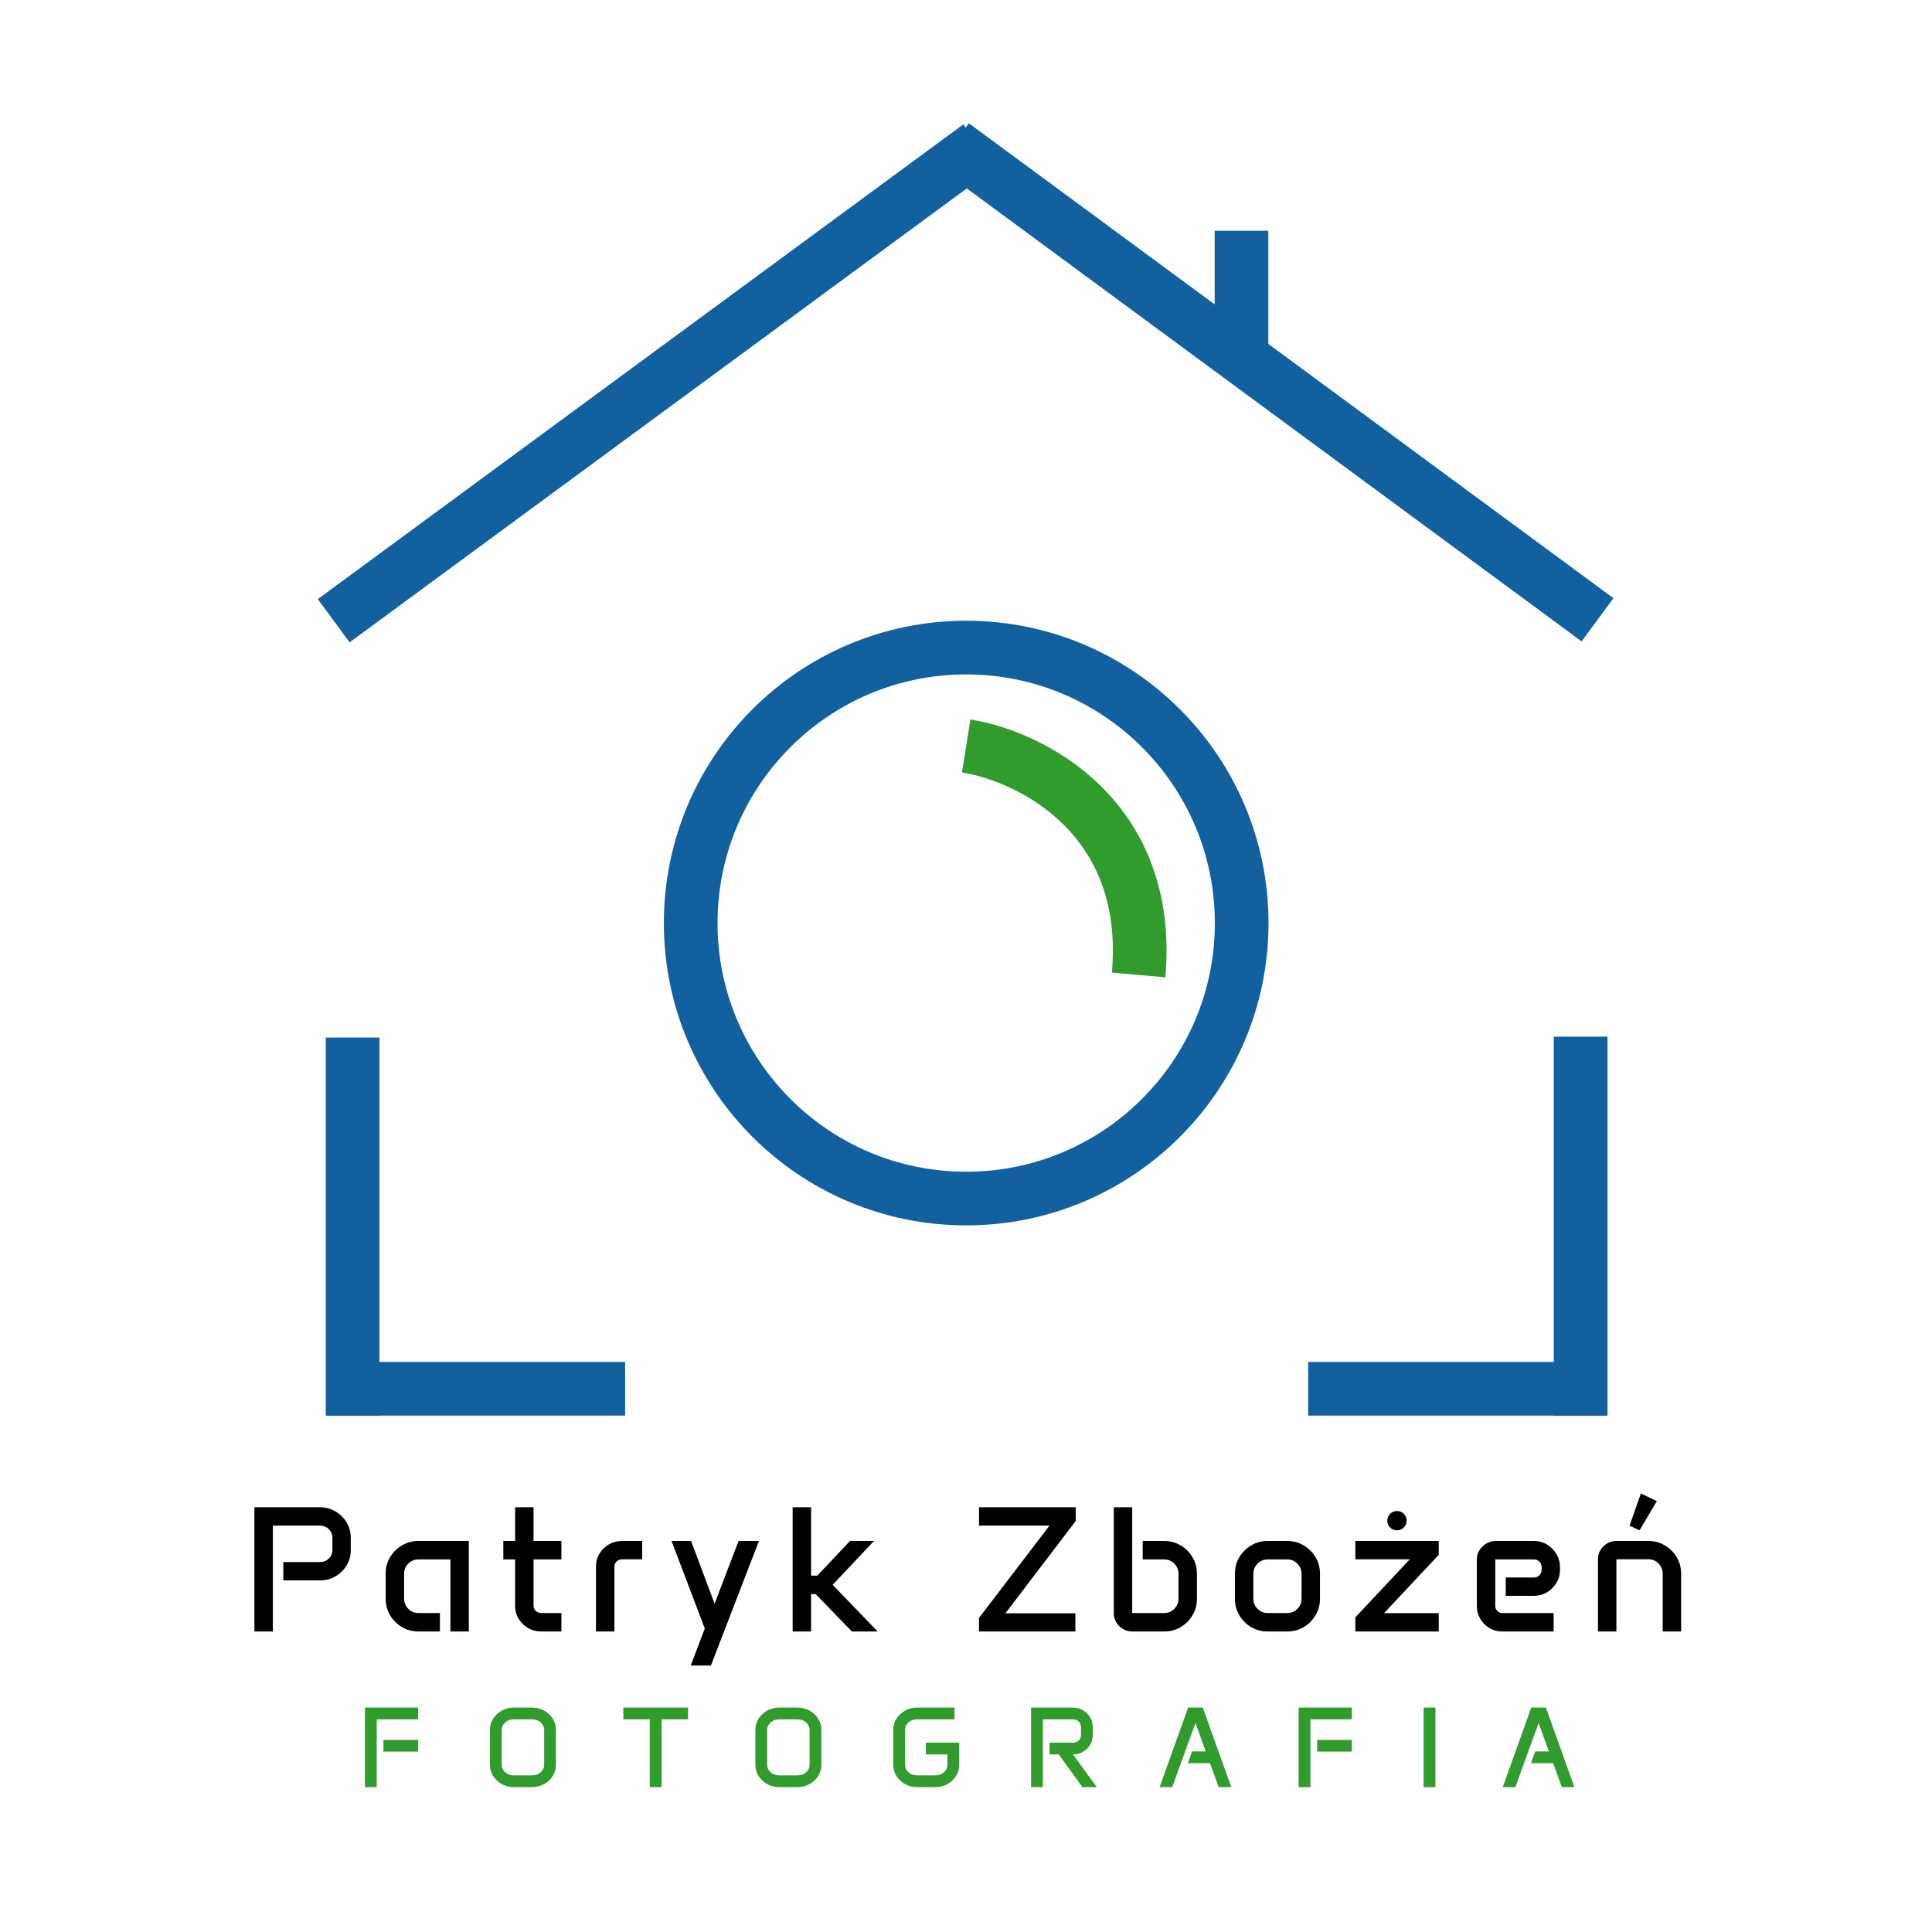
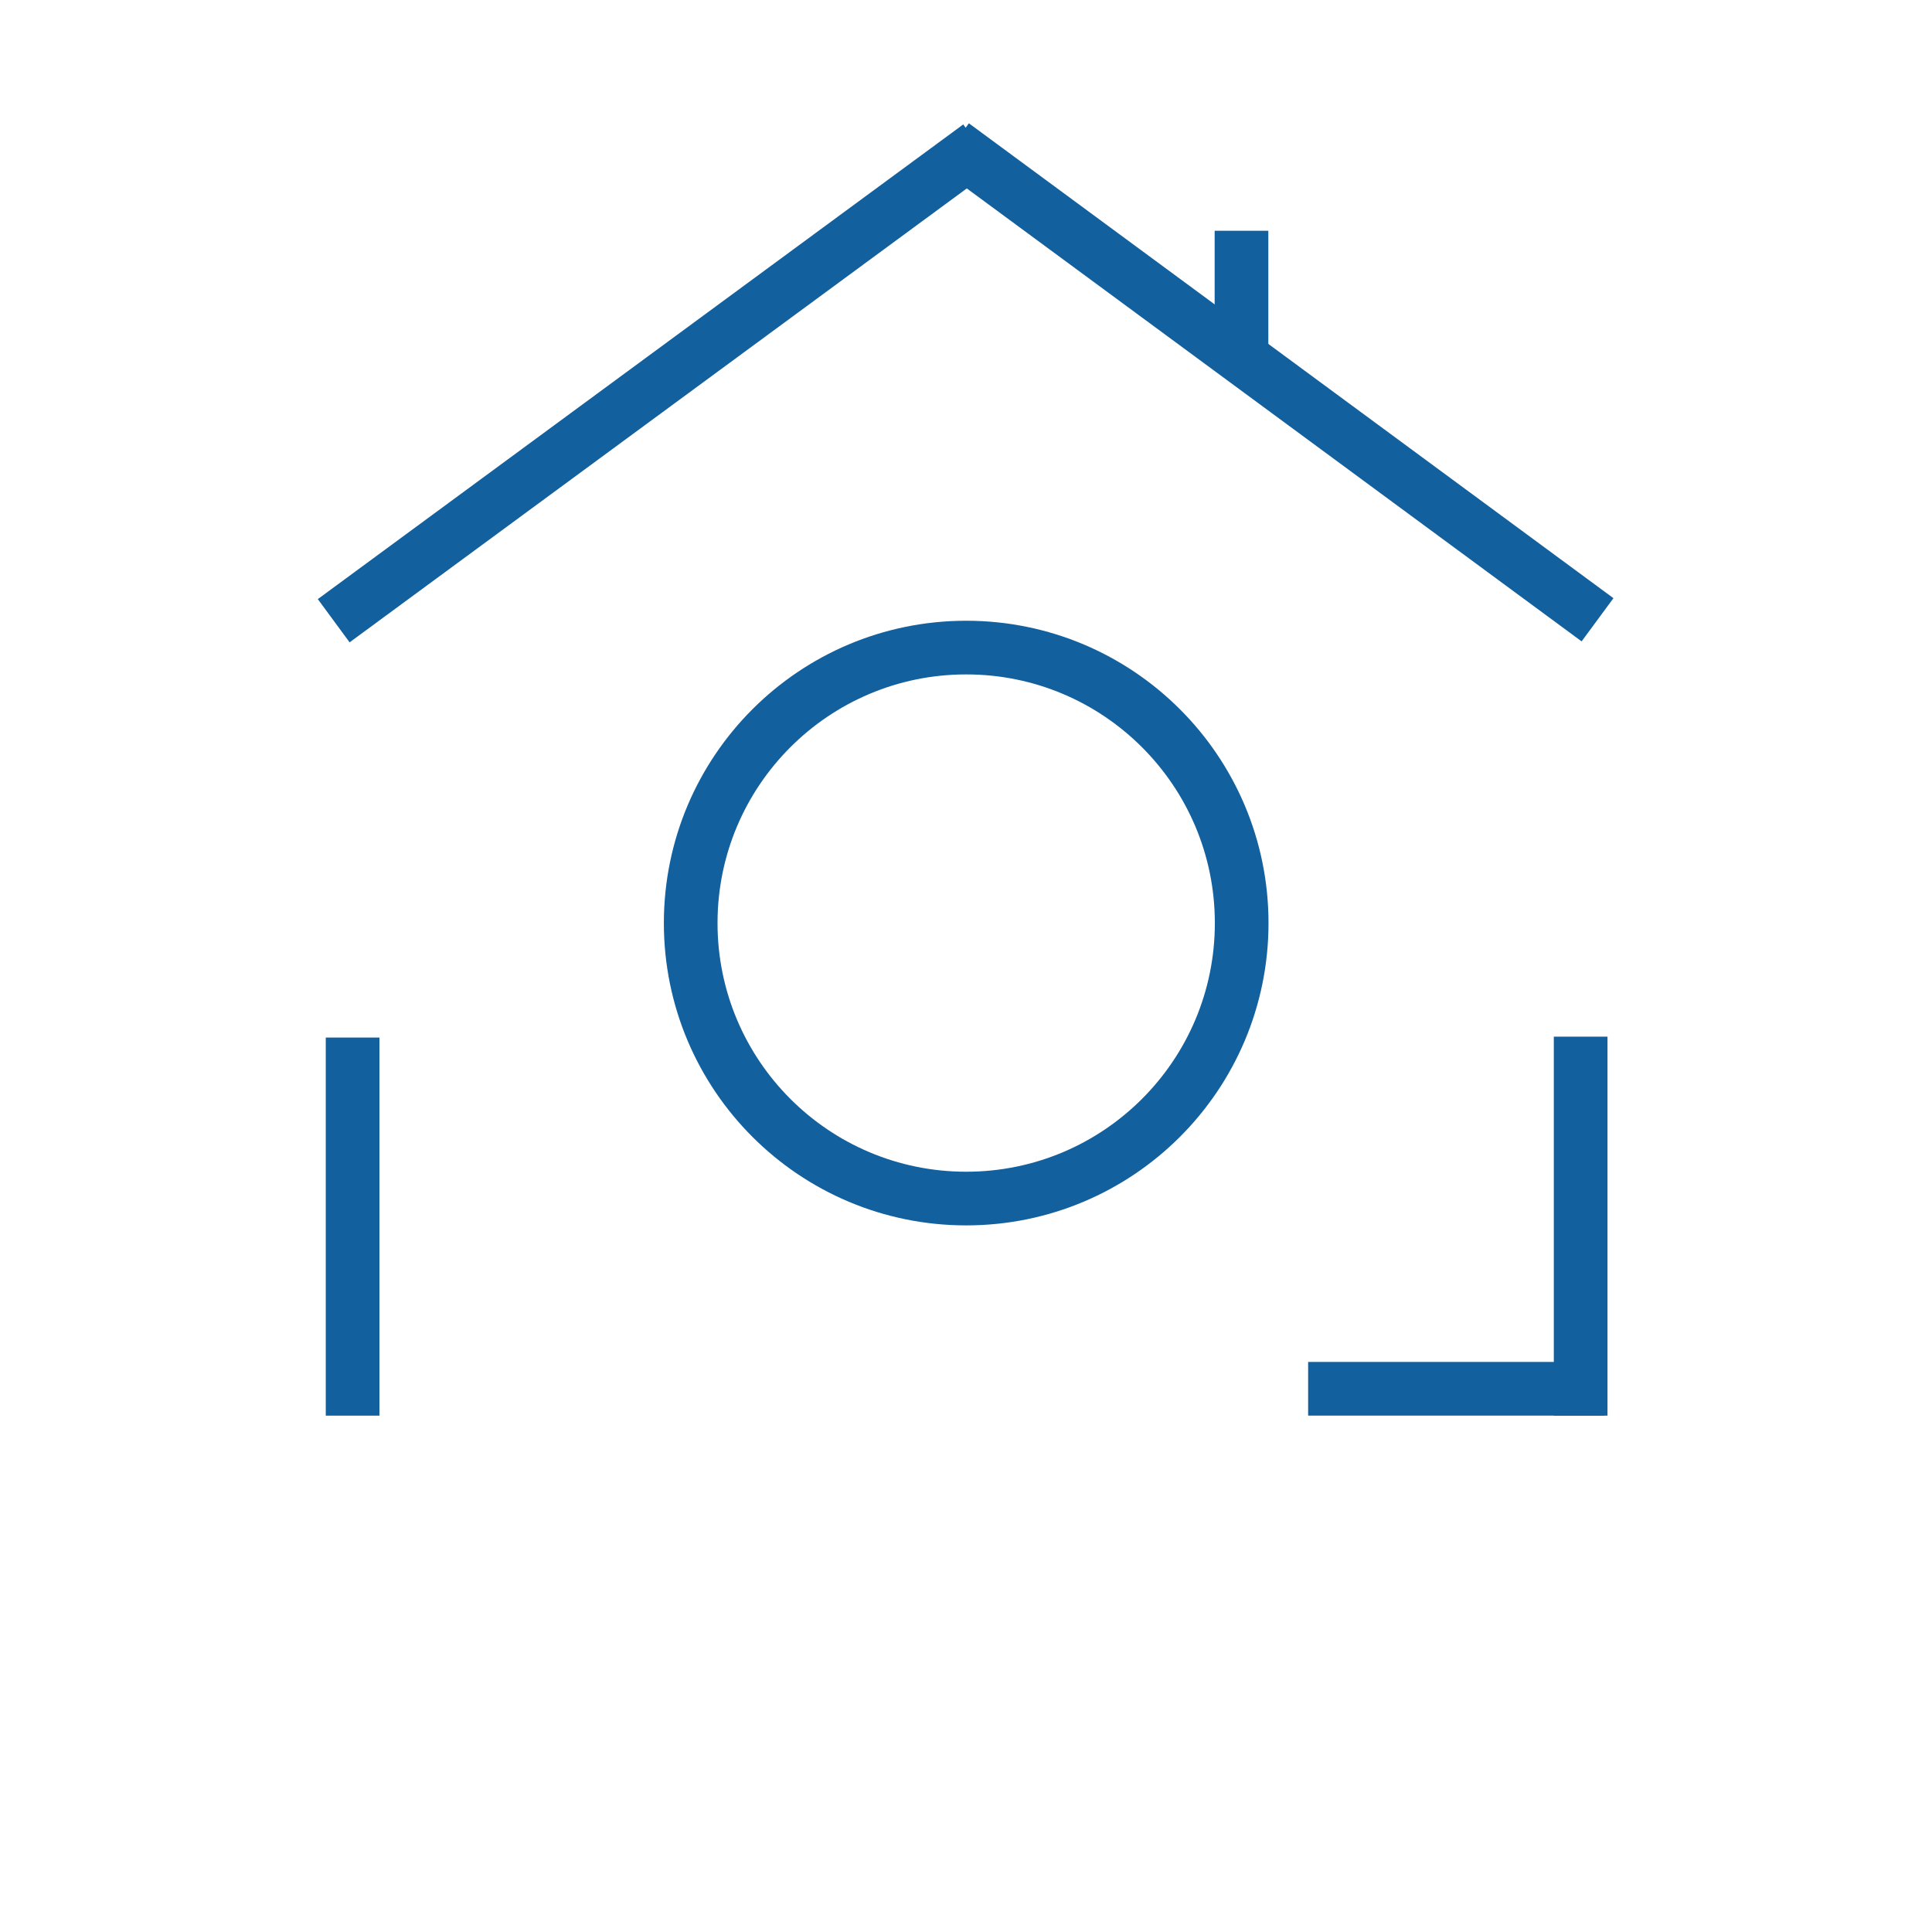
<svg xmlns="http://www.w3.org/2000/svg" width="1080" height="1080" viewBox="0 0 1080 1080" fill="none">
  <circle cx="540.105" cy="516" r="154" stroke="#12609E" stroke-width="30" />
-   <path d="M540.105 417C575.502 422.614 644.333 456.074 636.488 545" stroke="#319C2D" stroke-width="30" />
  <path d="M197.105 580V791.355" stroke="#12609E" stroke-width="30" />
-   <line x1="184" y1="776.333" x2="349.448" y2="776.333" stroke="#12609E" stroke-width="30" />
  <path d="M883.594 579.5V791.355" stroke="#12609E" stroke-width="30" />
  <line y1="-15" x2="165.448" y2="-15" transform="matrix(-1 0 0 1 896.699 791.333)" stroke="#12609E" stroke-width="30" />
  <path d="M186.545 346.99L547.349 81.636" stroke="#12609E" stroke-width="30" />
  <path d="M893.028 346.461L532.714 81" stroke="#12609E" stroke-width="30" />
  <path d="M694 194V129" stroke="#12609E" stroke-width="30" />
-   <path d="M142.219 842.566H178.938C182.095 842.566 184.96 843.348 187.531 844.91C190.135 846.44 192.202 848.491 193.732 851.062C195.295 853.634 196.076 856.499 196.076 859.656V866.59C196.076 869.682 195.295 872.514 193.732 875.086C192.202 877.625 190.135 879.66 187.531 881.189C184.96 882.687 182.095 883.436 178.938 883.436H158.381V873.182H178.938C180.858 873.182 182.486 872.531 183.82 871.229C185.155 869.926 185.822 868.331 185.822 866.443V859.656C185.822 857.768 185.155 856.157 183.82 854.822C182.486 853.488 180.858 852.82 178.938 852.82H152.521V912H142.219V842.566ZM215.598 879.578C215.598 876.225 216.411 873.182 218.039 870.447C219.699 867.713 221.913 865.532 224.68 863.904C227.447 862.244 230.507 861.414 233.859 861.414H262.082V912H251.779V871.717H233.859C231.678 871.717 229.807 872.498 228.244 874.061C226.682 875.59 225.9 877.462 225.9 879.676V893.641C225.9 895.854 226.682 897.758 228.244 899.354C229.807 900.916 231.678 901.697 233.859 901.697H245.92V912H233.859C230.507 912 227.447 911.186 224.68 909.559C221.913 907.898 219.699 905.685 218.039 902.918C216.411 900.151 215.598 897.091 215.598 893.738V879.578ZM281.359 861.414H287.951V842.566H298.254V861.414H313.83V871.717H298.254V897.645C298.254 898.751 298.677 899.712 299.523 900.525C300.402 901.307 301.444 901.697 302.648 901.697H313.83V912H302.502C299.833 912 297.391 911.365 295.178 910.096C292.997 908.794 291.239 907.068 289.904 904.92C288.602 902.739 287.951 900.33 287.951 897.693V871.717H281.359V861.414ZM333.156 875.574C333.156 872.97 333.807 870.594 335.109 868.445C336.444 866.297 338.202 864.588 340.383 863.318C342.596 862.049 345.038 861.414 347.707 861.414H358.986V871.668H347.707C346.535 871.668 345.526 872.075 344.68 872.889C343.866 873.67 343.459 874.63 343.459 875.77V912H333.156V875.574ZM386.32 861.414L399.455 896.473L412.883 861.414H424.26L397.404 931.043H386.125L393.986 910.34L375.383 861.414H386.32ZM443.098 842.566H453.4V880.799H456.867L475.178 861.414H488.557L465.461 885.926L490.607 912H476.203L455.939 891.102H453.4V912H443.098V842.566ZM547.277 904.432L586.682 852.82H547.277V842.566H601.33V850.232L562.023 901.844H601.135V912H547.277V904.432ZM622.609 842.566H632.912V901.697H650.832C653.046 901.697 654.917 900.916 656.447 899.354C658.01 897.791 658.791 895.919 658.791 893.738V879.773C658.791 877.56 658.01 875.672 656.447 874.109C654.917 872.514 653.046 871.717 650.832 871.717H638.771V861.414H650.832C654.185 861.414 657.245 862.244 660.012 863.904C662.779 865.532 664.976 867.729 666.604 870.496C668.264 873.263 669.094 876.323 669.094 879.676V893.836C669.094 897.156 668.264 900.2 666.604 902.967C664.976 905.701 662.779 907.898 660.012 909.559C657.245 911.186 654.185 912 650.832 912H632.912C630.08 912 627.655 910.991 625.637 908.973C623.618 906.954 622.609 904.529 622.609 901.697V842.566ZM690.324 879.676C690.324 876.323 691.138 873.263 692.766 870.496C694.426 867.729 696.639 865.532 699.406 863.904C702.173 862.244 705.233 861.414 708.586 861.414H719.621C722.974 861.414 726.034 862.244 728.801 863.904C731.568 865.532 733.765 867.729 735.393 870.496C737.053 873.263 737.883 876.323 737.883 879.676V893.738C737.883 897.091 737.053 900.151 735.393 902.918C733.765 905.685 731.568 907.898 728.801 909.559C726.034 911.186 722.974 912 719.621 912H708.586C705.233 912 702.173 911.186 699.406 909.559C696.639 907.898 694.426 905.685 692.766 902.918C691.138 900.151 690.324 897.091 690.324 893.738V879.676ZM700.627 893.641C700.627 895.854 701.408 897.758 702.971 899.354C704.533 900.916 706.405 901.697 708.586 901.697H719.621C721.835 901.697 723.706 900.916 725.236 899.354C726.799 897.758 727.58 895.854 727.58 893.641V879.773C727.58 877.56 726.799 875.672 725.236 874.109C723.706 872.514 721.835 871.717 719.621 871.717H708.586C706.405 871.717 704.533 872.514 702.971 874.109C701.408 875.672 700.627 877.56 700.627 879.773V893.641ZM775.52 850.086C775.52 848.556 776.04 847.27 777.082 846.229C778.156 845.187 779.442 844.666 780.939 844.666C782.437 844.666 783.706 845.187 784.748 846.229C785.79 847.27 786.311 848.556 786.311 850.086C786.311 851.583 785.79 852.853 784.748 853.895C783.706 854.936 782.437 855.457 780.939 855.457C779.442 855.457 778.156 854.936 777.082 853.895C776.04 852.853 775.52 851.583 775.52 850.086ZM757.648 904.139L788.068 871.668H757.648V861.414H804.279V869.129L773.713 901.746H804.279V912H757.648V904.139ZM825.559 871.863C825.559 868.966 826.617 866.508 828.732 864.49C830.848 862.439 833.387 861.414 836.35 861.414H857.443C860.145 861.414 862.587 862.081 864.768 863.416C866.981 864.718 868.739 866.492 870.041 868.738C871.376 870.952 872.043 873.41 872.043 876.111V877.527C872.043 880.197 871.376 882.638 870.041 884.852C868.739 887.033 866.981 888.79 864.768 890.125C862.587 891.427 860.145 892.078 857.443 892.078H841.721V881.824H857.541C858.713 881.824 859.706 881.401 860.52 880.555C861.366 879.708 861.789 878.683 861.789 877.479V876.111C861.789 874.874 861.366 873.833 860.52 872.986C859.706 872.14 858.713 871.717 857.541 871.717H835.861V897.693C835.861 898.8 836.236 899.744 836.984 900.525C837.733 901.307 838.645 901.697 839.719 901.697H868.479V912H839.719C837.115 912 834.738 911.365 832.59 910.096C830.441 908.794 828.732 907.068 827.463 904.92C826.193 902.739 825.559 900.346 825.559 897.742V871.863ZM917.248 834.852L926.184 839.148L916.516 855.457L910.949 852.869L917.248 834.852ZM893.273 871.668C893.273 868.836 894.283 866.427 896.301 864.441C898.352 862.423 900.809 861.414 903.674 861.414H921.496C924.849 861.414 927.909 862.244 930.676 863.904C933.443 865.532 935.64 867.729 937.268 870.496C938.928 873.263 939.758 876.323 939.758 879.676V912H929.455V879.822C929.455 877.544 928.674 875.607 927.111 874.012C925.581 872.417 923.71 871.619 921.496 871.619H903.576V912H893.273V871.668Z" fill="black" />
-   <path d="M204 954.562H233.75V961.125H210.594V999H204V954.562ZM214.344 972.594H233.75V979.156H214.344V972.594ZM273.875 967.062C273.875 964.75 274.469 962.656 275.656 960.781C276.865 958.885 278.469 957.375 280.469 956.25C282.469 955.125 284.688 954.562 287.125 954.562H297.531C299.969 954.562 302.188 955.125 304.188 956.25C306.208 957.375 307.812 958.885 309 960.781C310.188 962.656 310.781 964.75 310.781 967.062V986.5C310.781 988.792 310.188 990.885 309 992.781C307.812 994.677 306.208 996.188 304.188 997.312C302.188 998.438 299.969 999 297.531 999H287.125C284.688 999 282.469 998.438 280.469 997.312C278.469 996.188 276.865 994.677 275.656 992.781C274.469 990.885 273.875 988.792 273.875 986.5V967.062ZM280.469 986.531C280.469 988.156 281.115 989.552 282.406 990.719C283.719 991.865 285.292 992.438 287.125 992.438H297.531C299.385 992.438 300.958 991.865 302.25 990.719C303.542 989.552 304.188 988.156 304.188 986.531V967.031C304.188 965.406 303.542 964.021 302.25 962.875C300.958 961.708 299.385 961.125 297.531 961.125H287.125C285.292 961.125 283.719 961.708 282.406 962.875C281.115 964.021 280.469 965.406 280.469 967.031V986.531ZM348.438 954.562H384.625V961.125H369.844V999H363.219V961.125H348.438V954.562ZM422.25 967.062C422.25 964.75 422.844 962.656 424.031 960.781C425.24 958.885 426.844 957.375 428.844 956.25C430.844 955.125 433.062 954.562 435.5 954.562H445.906C448.344 954.562 450.562 955.125 452.562 956.25C454.583 957.375 456.188 958.885 457.375 960.781C458.562 962.656 459.156 964.75 459.156 967.062V986.5C459.156 988.792 458.562 990.885 457.375 992.781C456.188 994.677 454.583 996.188 452.562 997.312C450.562 998.438 448.344 999 445.906 999H435.5C433.062 999 430.844 998.438 428.844 997.312C426.844 996.188 425.24 994.677 424.031 992.781C422.844 990.885 422.25 988.792 422.25 986.5V967.062ZM428.844 986.531C428.844 988.156 429.49 989.552 430.781 990.719C432.094 991.865 433.667 992.438 435.5 992.438H445.906C447.76 992.438 449.333 991.865 450.625 990.719C451.917 989.552 452.562 988.156 452.562 986.531V967.031C452.562 965.406 451.917 964.021 450.625 962.875C449.333 961.708 447.76 961.125 445.906 961.125H435.5C433.667 961.125 432.094 961.708 430.781 962.875C429.49 964.021 428.844 965.406 428.844 967.031V986.531ZM499.312 967.062C499.312 964.75 499.906 962.656 501.094 960.781C502.302 958.885 503.906 957.375 505.906 956.25C507.906 955.125 510.125 954.562 512.562 954.562H533.594V961.125H512.562C510.729 961.125 509.156 961.708 507.844 962.875C506.552 964.021 505.906 965.406 505.906 967.031V986.531C505.906 988.156 506.552 989.552 507.844 990.719C509.156 991.865 510.729 992.438 512.562 992.438H522.969C524.823 992.438 526.396 991.865 527.688 990.719C528.979 989.552 529.625 988.156 529.625 986.531V980.719H517.562V974.156H536.219V986.5C536.219 988.792 535.625 990.885 534.438 992.781C533.25 994.677 531.646 996.188 529.625 997.312C527.625 998.438 525.406 999 522.969 999H512.562C510.125 999 507.906 998.438 505.906 997.312C503.906 996.188 502.302 994.677 501.094 992.781C499.906 990.885 499.312 988.792 499.312 986.5V967.062ZM576.375 954.562H599.875C601.896 954.562 603.729 955.062 605.375 956.062C607.042 957.042 608.365 958.354 609.344 960C610.344 961.646 610.844 963.479 610.844 965.5V969.938C610.844 971.958 610.354 973.781 609.375 975.406C608.417 977.031 607.104 978.323 605.438 979.281C603.771 980.24 601.906 980.719 599.844 980.719L613.094 999H605.062L591.812 980.719H586.719V974.156H599.875C601.104 974.156 602.146 973.74 603 972.906C603.854 972.052 604.281 971.031 604.281 969.844V965.5C604.281 964.292 603.854 963.26 603 962.406C602.146 961.552 601.104 961.125 599.875 961.125H582.969V999H576.375V954.562ZM664.156 954.562H672.375L688.281 999H681.25L676.406 985.625H664L666.375 979.062H674.031L668.281 963.188L655.281 999H648.25L664.156 954.562ZM725.938 954.562H755.688V961.125H732.531V999H725.938V954.562ZM736.281 972.594H755.688V979.156H736.281V972.594ZM795.812 954.562H802.406V999H795.812V954.562ZM855.969 954.562H864.188L880.094 999H873.062L868.219 985.625H855.812L858.188 979.062H865.844L860.094 963.188L847.094 999H840.062L855.969 954.562Z" fill="#319C2D" />
</svg>